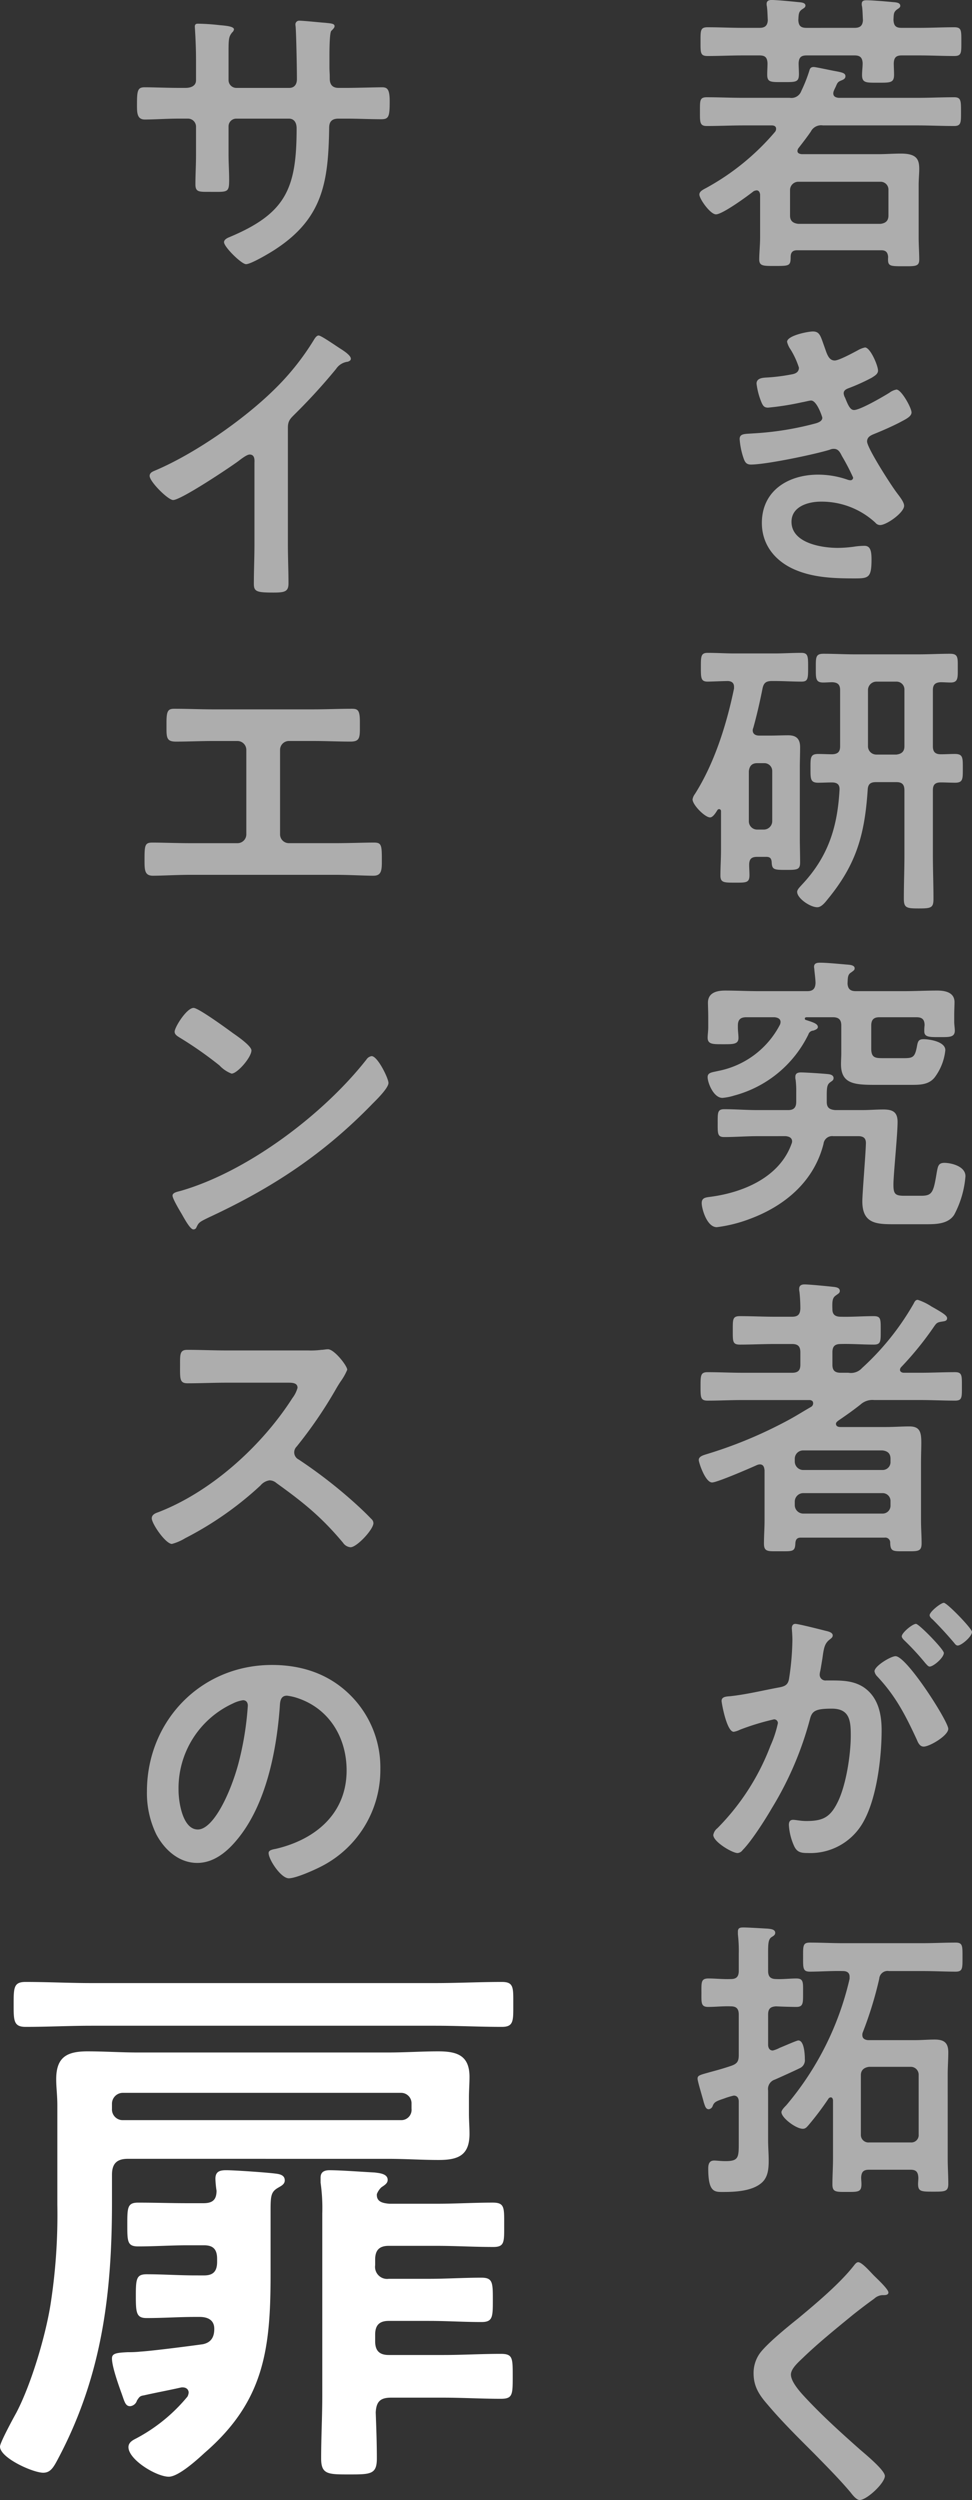
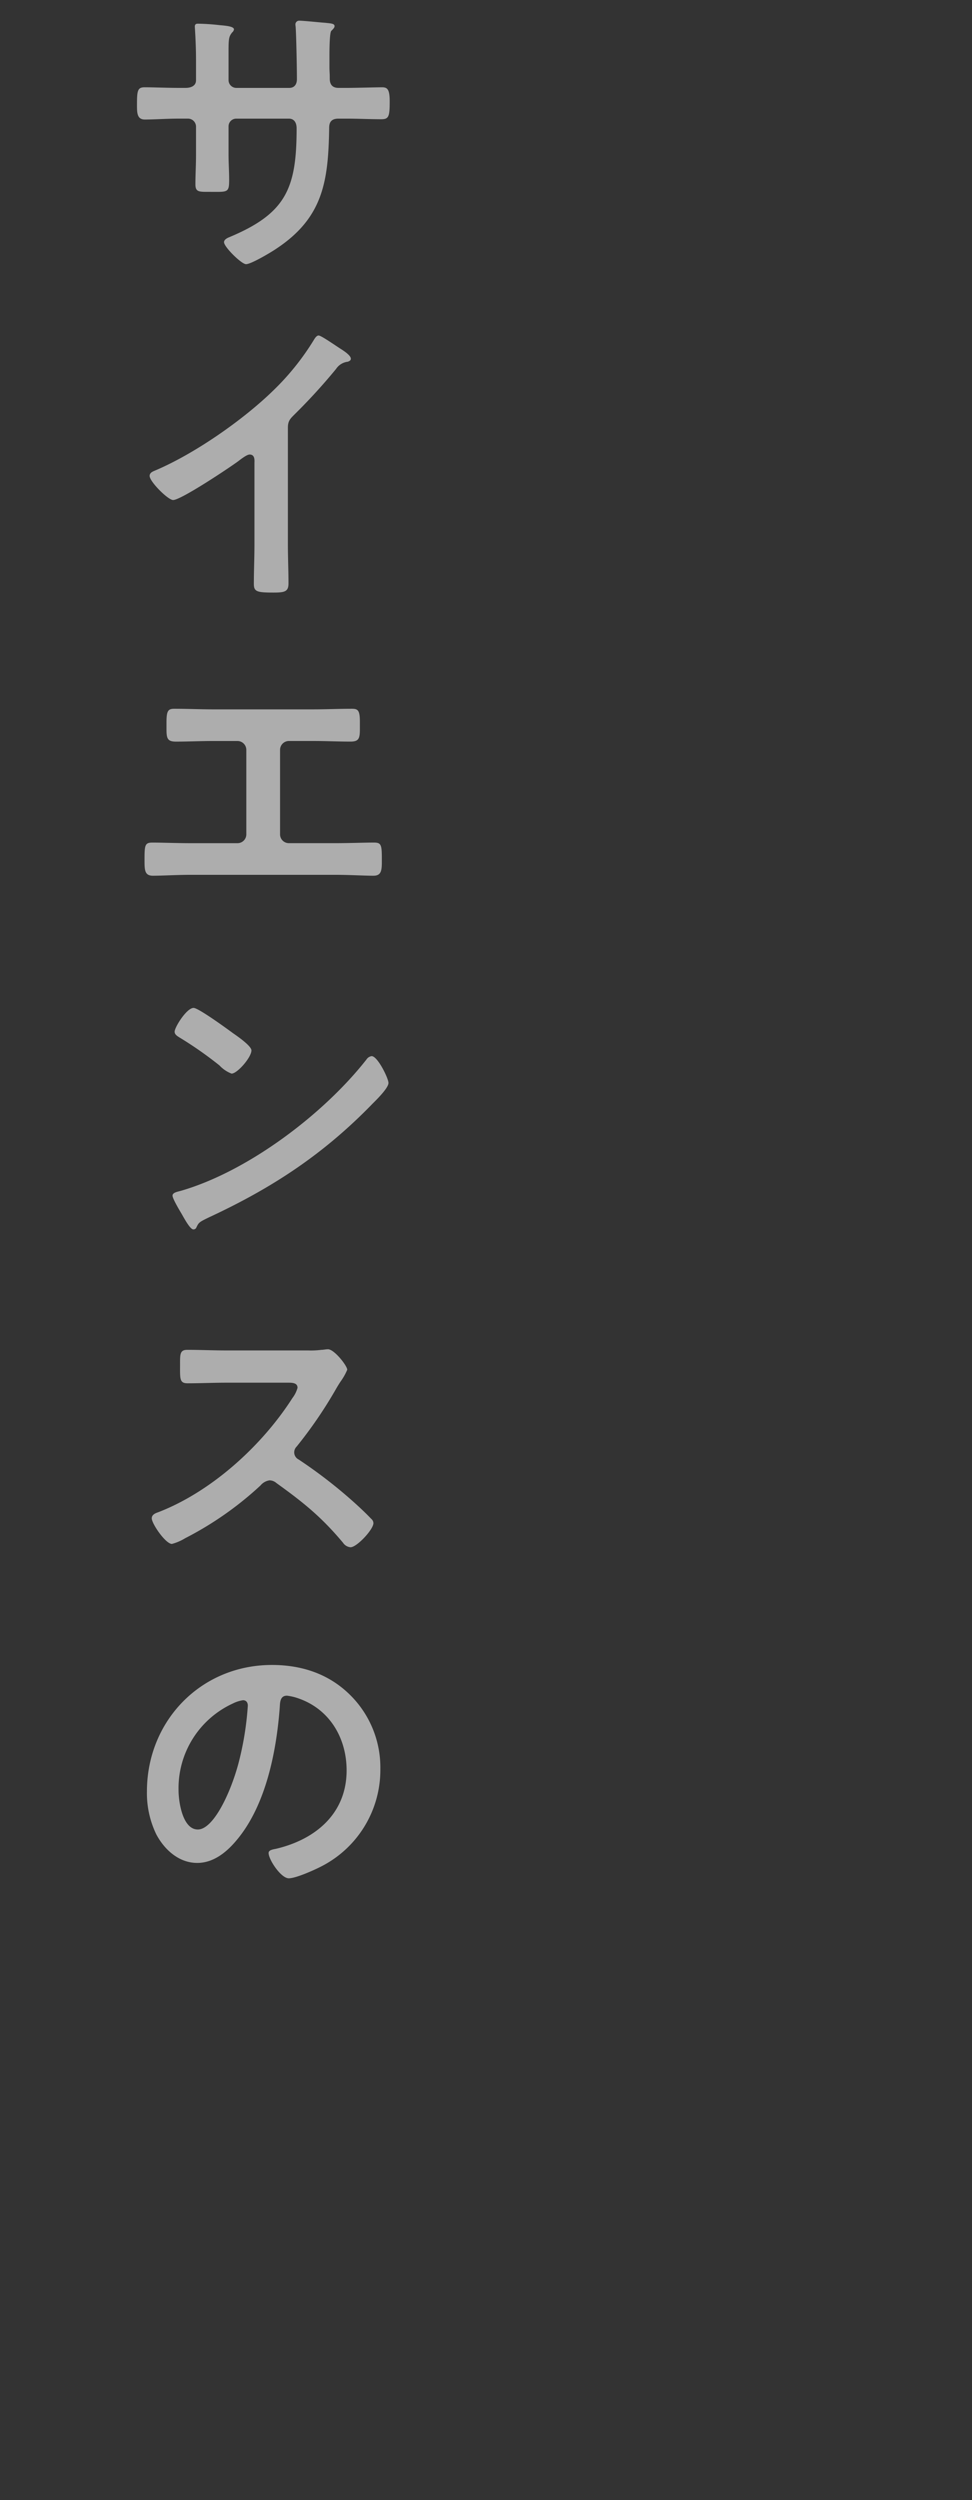
<svg xmlns="http://www.w3.org/2000/svg" width="200.069" height="514.338" viewBox="0 0 200.069 514.338">
  <rect x="0" y="0" width="200.069" height="514.338" fill="#333333" stroke="none" />
  <g id="home-cuttingedge_copy_01" transform="translate(-101.063 -2624.527)">
    <path id="パス_440" data-name="パス 440" d="M-17.422-34.038c-2.418,0-5.208-.124-7.006-.124-1.488,0-1.55.806-1.55,3.782,0,1.55.062,2.852,1.612,2.852,2.046,0,4.526-.186,6.944-.186H-15.5A1.654,1.654,0,0,1-13.826-26.1v5.952c0,1.984-.124,3.968-.124,5.952,0,1.612.744,1.55,2.914,1.55,3.72,0,4.03.248,4.03-2.48,0-1.736-.124-3.41-.124-5.146v-5.89a1.588,1.588,0,0,1,1.612-1.55H5.27c1.178,0,1.612.93,1.612,1.984,0,12.4-2.17,17.546-13.95,22.444-.434.186-.992.5-.992.992,0,.992,3.6,4.526,4.526,4.526,1.054,0,5.208-2.48,6.2-3.162,9.672-6.386,10.726-13.888,10.912-24.676,0-.806,0-2.108,1.922-2.108h1.674c2.356,0,4.712.124,7.13.124,1.55,0,1.736-.558,1.736-3.658,0-2.418-.434-2.914-1.55-2.914-1.3,0-5.394.124-7.316.124H15.5c-1.24,0-1.8-.682-1.8-1.922v-.372c0-.62-.062-1.24-.062-1.86v-2.356c0-2.108.062-4.836.372-5.208.434-.434.682-.682.682-.992,0-.558-.868-.558-1.922-.682-.992-.062-4.464-.434-5.332-.434a.769.769,0,0,0-.806.744c0,.248.062.5.062.744.124,1.86.248,8.308.248,10.54,0,1.24-.682,1.8-1.55,1.8H-5.518A1.6,1.6,0,0,1-7.13-35.65v-4.278c0-4.03-.062-4.526.744-5.518a1.054,1.054,0,0,0,.372-.62c0-.558-1.3-.744-2.852-.868a44.882,44.882,0,0,0-4.588-.31c-.434,0-.62.186-.62.62,0,.062.248,3.348.248,6.82v4.216c0,1.178-1.116,1.55-2.108,1.55ZM5.084,35.876c0-1.426.5-1.86,1.426-2.79A120.824,120.824,0,0,0,15,23.786,3.353,3.353,0,0,1,17.422,22.3c.31-.124.62-.248.62-.62,0-.744-1.736-1.8-2.418-2.232-1.86-1.24-3.782-2.542-4.216-2.542s-.806.62-.992.93A52.551,52.551,0,0,1,1.984,28.312c-6.262,6.076-16.244,13.02-24.366,16.43-.434.186-.992.434-.992,1.054,0,1.178,3.782,4.96,4.836,4.96,1.612,0,11.47-6.572,13.33-7.936.5-.372,1.8-1.426,2.418-1.426,1.178,0,.992,1.364.992,1.736V59.994c0,2.666-.124,5.332-.124,8,0,1.612.62,1.8,4.03,1.8,2.294,0,3.1-.186,3.1-1.86,0-2.666-.124-5.394-.124-8.122ZM-10.23,93.824c-2.666,0-5.394-.124-8.06-.124-1.24,0-1.612.372-1.612,2.728v1.488c0,1.86.186,2.542,1.922,2.542,2.542,0,5.084-.124,7.688-.124h4.96a1.827,1.827,0,0,1,1.86,1.86v17.36a1.814,1.814,0,0,1-1.86,1.8H-15c-2.6,0-5.952-.124-7.812-.124-1.55,0-1.612.558-1.612,3.534,0,2.108,0,3.286,1.736,3.286,1.86,0,5.022-.186,7.688-.186H15c2.666,0,5.828.186,7.688.186,1.736,0,1.736-1.24,1.736-3.224,0-3.038-.062-3.6-1.612-3.6-1.86,0-5.27.124-7.812.124H5.332a1.814,1.814,0,0,1-1.86-1.8v-17.36a1.827,1.827,0,0,1,1.86-1.86h4.96c2.6,0,5.146.124,7.688.124,1.736,0,1.922-.682,1.922-2.6V96.366c0-2.294-.372-2.666-1.612-2.666-2.728,0-5.394.124-8.122.124Zm32.55,71.34a1.522,1.522,0,0,0-1.054.682c-8.8,11.222-24.3,22.94-38.006,26.97-.806.248-1.922.372-1.922,1.054,0,.62,1.488,3.1,1.86,3.72.434.744,1.736,3.224,2.418,3.224a.622.622,0,0,0,.62-.372c.5-1.054.558-1.116,2.6-2.108,13.082-6.076,23.622-13.02,33.666-23.374.806-.806,3.286-3.224,3.286-4.278C25.792,169.752,23.56,165.164,22.32,165.164Zm-36.642-9.92c-1.426,0-3.906,3.968-3.906,4.9,0,.558.5.868.992,1.178a77.328,77.328,0,0,1,8.246,5.766,6.629,6.629,0,0,0,2.48,1.674c1.178,0,4.092-3.348,4.092-4.774,0-.93-2.976-2.976-3.782-3.534C-7.378,159.584-13.33,155.244-14.322,155.244Zm6.758,70.472c-2.728,0-5.394-.124-8.06-.124-1.55,0-1.488.93-1.488,3.1,0,2.852-.124,3.782,1.55,3.782,2.666,0,5.332-.124,8-.124H5.27c.93,0,1.8.124,1.8,1.054a6.123,6.123,0,0,1-1.054,2.108c-6.262,9.8-16.678,19.282-27.652,23.5-.558.186-1.3.5-1.3,1.24,0,1.116,2.852,5.27,4.154,5.27a10.385,10.385,0,0,0,2.728-1.178,69.018,69.018,0,0,0,15.5-10.85,2.971,2.971,0,0,1,1.86-1.054A2.184,2.184,0,0,1,2.728,253c5.518,3.968,9.238,6.944,13.7,12.276a2.073,2.073,0,0,0,1.55.93c1.3,0,4.712-3.658,4.712-4.96a1.184,1.184,0,0,0-.434-.868c-1.426-1.488-2.976-2.914-4.464-4.216a99.563,99.563,0,0,0-10.478-8,1.657,1.657,0,0,1-.93-1.488,1.694,1.694,0,0,1,.5-1.178,89.88,89.88,0,0,0,8.06-11.78c.248-.434.62-1.054.992-1.612a12,12,0,0,0,1.364-2.418c0-.806-2.666-4.216-3.968-4.216-.372,0-.992.124-1.364.124a16.669,16.669,0,0,1-2.666.124Zm3.41,71.96c.682,0,.992.5.992,1.116a63.053,63.053,0,0,1-1.984,12.09c-1.736,6.324-5.208,13.392-8.308,13.392-3.162,0-3.968-5.766-3.968-8.06a19.184,19.184,0,0,1,11.16-17.856A6.974,6.974,0,0,1-4.154,297.676ZM1.8,290.422c-14.632,0-25.73,11.532-25.73,26.04a19.435,19.435,0,0,0,1.922,8.8c1.674,3.162,4.65,5.89,8.432,5.89,3.41,0,6.138-2.294,8.184-4.774,5.952-7.13,8.122-18.166,8.8-27.218.062-1.054.062-2.418,1.488-2.418a10.83,10.83,0,0,1,2.356.558c6.448,2.232,9.92,8.184,9.92,14.818,0,8.866-6.386,14.2-14.508,16.12-.62.124-1.55.248-1.55.868,0,1.364,2.542,5.208,4.154,5.208,1.488,0,5.332-1.736,6.758-2.48a22.277,22.277,0,0,0,12.09-20.026,20.971,20.971,0,0,0-6.262-15.252C13.454,292.22,7.874,290.422,1.8,290.422Z" transform="translate(155.236 2676.645)" fill="#fff" opacity="0.6" />
-     <path id="パス_441" data-name="パス 441" d="M35.685-84.708c4.563,0,9.126.234,13.689.234,2.457,0,2.34-1.287,2.34-4.68s.117-4.563-2.34-4.563c-4.563,0-9.126.234-13.689.234H-35.1c-4.446,0-9.009-.234-13.572-.234-2.457,0-2.457,1.17-2.457,4.68,0,3.276,0,4.563,2.457,4.563,4.563,0,9.126-.234,13.572-.234ZM30.771-67.626a2.121,2.121,0,0,1-2.223,2.34h-57.1a2.211,2.211,0,0,1-2.34-2.34v-1.053a2.249,2.249,0,0,1,2.34-2.223h57.1a2.151,2.151,0,0,1,2.223,2.223Zm-4.8,10.3c3.51,0,6.9.234,10.413.234,3.978,0,6.318-.936,6.318-5.382,0-1.4-.117-2.691-.117-4.095v-3.393c0-1.4.117-2.808.117-4.212,0-4.446-2.574-5.265-6.435-5.265-3.393,0-6.786.234-10.3.234h-51.6c-3.393,0-6.786-.234-10.3-.234-4.212,0-6.435,1.17-6.435,5.733,0,1.755.234,3.276.234,5.382v20.475a119.682,119.682,0,0,1-1.4,20.475C-44.577-20.826-47.5-11-50.544-5.148c-.585,1.053-3.393,6.2-3.393,7.02,0,2.34,6.786,5.382,8.892,5.382,1.638,0,2.223-1.287,3.393-3.51C-32.877-13.1-30.888-29.835-30.888-48.438v-5.616c0-2.34,1.053-3.276,3.276-3.276Zm9.945,17.9c3.861,0,7.722.234,11.7.234,2.34,0,2.223-1.053,2.223-4.563s.117-4.563-2.34-4.563c-3.861,0-7.722.234-11.583.234H26.208c-1.287-.117-2.691-.351-2.574-1.989a3.7,3.7,0,0,1,.936-1.4c.7-.468,1.287-.819,1.287-1.521,0-1.287-1.755-1.4-2.691-1.521-2.34-.117-7.02-.468-9.243-.468-.936,0-1.872.234-1.872,1.521v1.053A36.768,36.768,0,0,1,12.4-46.1v37.44c0,4.329-.234,8.658-.234,12.987,0,3.276,1.4,3.276,5.733,3.276,4.446,0,5.733,0,5.733-3.276,0-3.159-.117-6.318-.234-9.477.117-2.223.936-3.042,3.159-3.042H37.323c3.861,0,7.839.234,11.817.234,2.457,0,2.457-.819,2.457-4.68,0-3.744,0-4.563-2.457-4.563-3.978,0-7.956.234-11.817.234H26.091c-1.872,0-2.808-.819-2.808-2.808v-1.4c0-1.989.936-2.808,2.808-2.808H34.4c3.51,0,7.137.234,10.764.234,2.34,0,2.34-1.053,2.34-4.563s0-4.563-2.34-4.563c-3.627,0-7.254.234-10.764.234H26.091a2.482,2.482,0,0,1-2.808-2.808v-1.17c0-1.989.936-2.808,2.808-2.808Zm-49.608,6.084c-3.393,0-6.669-.234-10.062-.234-2.106,0-2.223.936-2.223,4.446s.117,4.563,2.223,4.563c3.393,0,6.669-.234,10.062-.234h.819c1.638,0,3.042.585,3.042,2.457,0,1.755-.7,2.808-2.34,3.159-2.457.351-10.647,1.4-12.87,1.521a21.708,21.708,0,0,1-2.574.117c-2.34.117-3.276.234-3.276,1.287,0,1.638,1.287,5.265,1.872,6.9.7,1.872.819,2.925,1.872,2.925a1.627,1.627,0,0,0,1.4-1.17c.468-.7.585-.936,1.4-1.053,2.574-.585,5.148-1.053,7.722-1.638,1.17-.117,1.521.585,1.521,1.053a2.169,2.169,0,0,1-.234.819A34.692,34.692,0,0,1-25.974.234c-.7.351-1.521.819-1.521,1.755,0,2.574,5.733,6.084,8.307,6.084,1.989,0,5.85-3.51,7.371-4.914C.351-7.371,1.755-18.018,1.755-33.345V-46.8c0-2.925.117-3.744,1.521-4.563.585-.351,1.4-.7,1.4-1.521,0-1.053-.936-1.287-1.872-1.4-1.755-.234-8.424-.7-10.179-.7-1.287,0-2.223.234-2.223,1.755a19.259,19.259,0,0,0,.234,2.457c0,1.872-.819,2.574-2.691,2.574h-3.276c-3.393,0-6.786-.117-10.179-.117-2.223,0-2.223,1.053-2.223,4.563,0,3.393,0,4.446,2.223,4.446,3.393,0,6.786-.234,10.179-.234h3.393c1.872,0,2.691.819,2.691,2.808v.585c0,1.989-.819,2.808-2.691,2.808Z" transform="translate(155 3126)" fill="#fff" />
-     <path id="パス_439" data-name="パス 439" d="M-35.441-45.384c-1.22,0-1.647-.427-1.708-1.586.061-1.22.061-1.708.732-2.2.366-.244.732-.427.732-.793,0-.671-1.037-.671-1.586-.732-1.159-.122-4.331-.427-5.368-.427-.488,0-1.037.122-1.037.793a1.882,1.882,0,0,0,.061.549c.122.915.122,1.891.183,2.806-.061,1.159-.61,1.586-1.708,1.586h-3.477c-2.44,0-4.819-.122-7.2-.122-1.525,0-1.464.671-1.464,2.989,0,2.257-.061,2.928,1.464,2.928,2.379,0,4.758-.122,7.2-.122h3.477c1.159,0,1.586.427,1.647,1.586,0,.793-.061,1.586-.061,2.379,0,1.586.732,1.525,3.233,1.525,2.623,0,3.294.061,3.294-1.647,0-.732-.061-1.525-.061-2.257.061-1.159.488-1.586,1.647-1.586h9.882c1.1,0,1.586.427,1.647,1.586,0,.793-.122,1.647-.122,2.44,0,1.647.854,1.586,3.233,1.586,2.562,0,3.355.061,3.355-1.647,0-.793-.061-1.586-.061-2.379.061-1.159.488-1.586,1.647-1.586h3.6c2.44,0,4.819.122,7.2.122,1.525,0,1.464-.671,1.464-2.928,0-2.318.061-2.989-1.464-2.989-2.379,0-4.758.122-7.2.122h-3.66c-1.159,0-1.586-.427-1.647-1.647.061-1.159,0-1.586.732-2.135.366-.244.671-.427.671-.732,0-.732-.976-.732-1.647-.793-1.159-.122-4.209-.366-5.246-.366-.549,0-1.037.061-1.037.732a1.515,1.515,0,0,0,.061.549c.122.854.122,1.952.183,2.806-.061,1.159-.61,1.586-1.708,1.586ZM-37.149-5.063c-1.1-.122-1.708-.61-1.708-1.708v-5.246a1.705,1.705,0,0,1,1.708-1.708h16.9A1.617,1.617,0,0,1-18.6-12.017v5.246c0,1.1-.61,1.586-1.647,1.708Zm18.483,6.832c-.122,1.891.244,1.891,3.172,1.891,2.44,0,3.233.061,3.233-1.4,0-1.342-.122-2.989-.122-4.514V-12.993c0-1.281.122-2.44.122-3.355,0-2.013-.549-3.172-3.782-3.172-1.586,0-3.111.122-4.7.122H-36.478c-.427-.061-.854-.183-.854-.671a1.084,1.084,0,0,1,.244-.61c.854-1.1,1.708-2.2,2.5-3.355a2.374,2.374,0,0,1,2.5-1.281h19.459c2.5,0,5,.122,7.564.122,1.464,0,1.4-.793,1.4-2.989s0-2.928-1.4-2.928c-2.562,0-5.063.122-7.564.122H-28.853c-.549-.061-1.1-.244-1.1-.915a1.457,1.457,0,0,1,.122-.549c.122-.305.244-.549.366-.793.366-.854.427-1.037,1.22-1.342.427-.183.793-.366.793-.854,0-.671-.732-.793-2.379-1.1-.671-.122-3.782-.793-4.148-.793-.61,0-.793.305-.915.793a30.9,30.9,0,0,1-1.647,4.148,2.15,2.15,0,0,1-2.379,1.4h-9.516C-51-30.988-53.5-31.11-56-31.11c-1.464,0-1.4.671-1.4,2.928,0,2.2-.061,2.989,1.4,2.989,2.5,0,5-.122,7.564-.122h5.856c.427,0,.854.183.854.671a1.031,1.031,0,0,1-.183.61A50.083,50.083,0,0,1-56.12-12.444c-.549.3-1.4.671-1.4,1.342,0,.915,2.257,4.087,3.416,4.087,1.342,0,6.527-3.782,7.747-4.758a1.79,1.79,0,0,1,.61-.183c.488,0,.671.427.732.854v8.784c0,1.464-.183,3.355-.183,4.575,0,1.4.915,1.342,3.233,1.342,2.928,0,3.233,0,3.233-1.83,0-.976.427-1.4,1.342-1.4h17.324C-19.154.366-18.727.793-18.666,1.769ZM-34.16,17.078c-1.037,0-5.307.854-5.307,2.135a4.624,4.624,0,0,0,.732,1.586,16.848,16.848,0,0,1,1.708,3.721c0,.976-.793,1.281-1.586,1.4a37.952,37.952,0,0,1-4.7.61c-.854.061-2.44,0-2.44,1.281a14.793,14.793,0,0,0,1.037,3.9c.305.671.549,1.037,1.342,1.037a56.675,56.675,0,0,0,6.954-1.1c.427-.061,1.586-.366,1.891-.366,1.22,0,2.318,3.416,2.318,3.538,0,.671-.732.976-1.342,1.159a62.707,62.707,0,0,1-12.993,2.074c-1.586.122-2.684,0-2.684,1.159a15.471,15.471,0,0,0,.732,3.721c.305.915.549,1.525,1.586,1.525,3.111,0,13.054-2.074,16.226-3.05a1.948,1.948,0,0,1,.854-.183c.915,0,1.281.732,1.647,1.464a45.54,45.54,0,0,1,2.318,4.453.547.547,0,0,1-.549.549,2.167,2.167,0,0,1-.61-.122,18.479,18.479,0,0,0-6.039-1.037c-6.161,0-11.59,3.294-11.59,9.943,0,4.758,3.05,8.174,7.32,9.821,3.721,1.464,7.808,1.586,11.773,1.586,2.867,0,3.477-.122,3.477-3.9,0-1.769-.244-2.806-1.464-2.806a16.114,16.114,0,0,0-1.769.122,25.509,25.509,0,0,1-3.721.305c-3.294,0-9.516-.976-9.516-5.368,0-3.172,3.477-4.148,6.039-4.148a16.29,16.29,0,0,1,11.224,4.331,1.273,1.273,0,0,0,.976.488c1.342,0,4.941-2.562,4.941-3.965,0-.793-.976-1.952-1.464-2.623C-17.934,48.92-23,41.051-23,39.709c0-1.037.976-1.342,1.708-1.647,1.647-.671,3.294-1.4,4.88-2.2,1.22-.671,2.562-1.22,2.562-2.135s-2.074-4.7-3.111-4.7a3.542,3.542,0,0,0-1.464.671c-1.281.793-5.978,3.538-7.259,3.538-.732,0-1.159-.793-1.83-2.5a2.321,2.321,0,0,1-.305-.915c0-.793.793-.976,1.4-1.22a40.607,40.607,0,0,0,4.392-2.013c.549-.366,1.281-.732,1.281-1.464,0-1.037-1.586-4.758-2.684-4.758a5.319,5.319,0,0,0-1.525.61c-.915.488-3.843,2.074-4.7,2.074-1.22,0-1.586-1.281-2.074-2.684C-32.574,18.054-32.7,17.078-34.16,17.078Zm11.346,73.747a1.746,1.746,0,0,1,1.708-1.708h4.148a1.617,1.617,0,0,1,1.647,1.708v11.59c0,1.1-.61,1.586-1.647,1.708h-4.148a1.705,1.705,0,0,1-1.708-1.708Zm15.006,13.237c-1.159,0-1.647-.488-1.647-1.647V90.886c0-1.1.427-1.586,1.586-1.647.671,0,1.4.061,2.074.061,1.586,0,1.464-1.037,1.464-2.989,0-2.074.122-2.928-1.586-2.928-2.135,0-4.331.122-6.527.122H-25.437c-2.2,0-4.331-.122-6.527-.122-1.647,0-1.586.732-1.586,2.928,0,2.135-.061,2.989,1.525,2.989.671,0,1.281-.061,1.891-.061,1.159.061,1.586.549,1.586,1.647v11.529c0,1.159-.488,1.586-1.586,1.647-.976,0-1.952-.061-2.928-.061-1.647,0-1.586.793-1.586,2.928s-.061,2.989,1.586,2.989c.671,0,2.074-.061,2.806-.061,1.1,0,1.647.427,1.586,1.525-.427,7.747-2.379,13.847-7.808,19.581-.305.366-.915.915-.915,1.4,0,1.342,2.684,3.172,4.148,3.172.854,0,1.647-1.037,2.135-1.647,5.917-7.2,7.625-13.3,8.235-22.509.061-1.159.549-1.586,1.708-1.586h4.209c1.159,0,1.647.488,1.647,1.708v13.3c0,2.989-.122,5.978-.122,8.967,0,1.891.549,2.013,3.05,2.013,2.562,0,3.05-.122,3.05-1.952,0-3.05-.122-6.039-.122-9.028V111.5c0-1.159.427-1.647,1.647-1.647.854,0,2.013.061,2.928.061,1.647,0,1.586-.793,1.586-2.928,0-2.2.061-2.989-1.647-2.989C-5.917,104-6.832,104.062-7.808,104.062Zm-37.82,15.494a1.705,1.705,0,0,1-1.708-1.708V107.539c.122-1.037.61-1.647,1.708-1.647h1.4a1.617,1.617,0,0,1,1.708,1.647v10.309a1.746,1.746,0,0,1-1.708,1.708Zm2.989,6.649c.061,1.586.427,1.647,2.928,1.647,2.257,0,2.928,0,2.928-1.525,0-1.708-.061-3.416-.061-5.124V106.99c0-1.464.061-2.928.061-4.392,0-1.708-.793-2.44-2.44-2.44-1.22,0-2.5.061-3.721.061H-45.2c-.732,0-1.342-.3-1.342-1.1a1.436,1.436,0,0,1,.122-.488c.732-2.623,1.342-5.307,1.891-8.052.244-1.22.732-1.586,1.952-1.586h.488c1.891,0,3.721.122,5.612.122,1.342,0,1.342-.671,1.342-2.989,0-2.2,0-2.928-1.4-2.928-1.83,0-3.66.122-5.551.122h-8.174c-1.83,0-3.66-.122-5.551-.122-1.4,0-1.4.732-1.4,2.928,0,2.257,0,2.989,1.4,2.989.549,0,3.477-.122,4.209-.122.732.061,1.22.366,1.22,1.22v.305c-1.525,7.381-4.026,15.372-8.052,21.716a2.542,2.542,0,0,0-.488,1.1c0,1.159,2.562,3.721,3.6,3.721.61,0,1.22-1.037,1.525-1.525a.435.435,0,0,1,.366-.183.4.4,0,0,1,.366.427v8.052c0,1.708-.122,3.477-.122,5.185,0,1.464.732,1.464,2.989,1.464s2.989.061,2.989-1.525c0-.732-.061-1.464-.061-2.135,0-1.22.488-1.647,1.647-1.647h1.891C-43.005,125.168-42.7,125.473-42.639,126.205Zm2.867,56.423c.671.061,1.342.3,1.342,1.1a1.436,1.436,0,0,1-.122.488c-2.5,6.954-10.065,10.065-16.9,10.919-.915.122-1.586.244-1.586,1.281,0,1.1,1.037,4.941,3.111,4.941a29.444,29.444,0,0,0,6.649-1.647c7.32-2.684,13.359-7.747,15.311-15.494a1.791,1.791,0,0,1,2.013-1.586h5.124c1.1,0,1.647.427,1.586,1.586-.061,2.318-.732,10.187-.732,11.834,0,4.819,3.233,4.7,7.015,4.7H-10.8c2.074,0,4.514-.061,5.734-1.952a20.181,20.181,0,0,0,2.318-7.93c0-2.074-2.989-2.745-4.331-2.745-1.281,0-1.342.732-1.586,2.013-.671,4.087-.915,4.758-3.233,4.758h-3.477c-1.891,0-2.2-.427-2.2-2.318,0-2.013.854-10.248.854-12.871,0-2.074-1.037-2.562-2.928-2.562-1.464,0-2.867.122-4.27.122h-5.673c-1.22-.122-1.708-.549-1.708-1.708v-.183c0-2.5-.061-3.294.732-3.843.305-.244.671-.366.671-.854,0-.549-.549-.732-.976-.793-.976-.122-4.758-.366-5.734-.366-.671,0-1.159.183-1.159.915a1.88,1.88,0,0,0,.061.61,18.882,18.882,0,0,1,.122,2.623v1.891c0,1.159-.488,1.708-1.647,1.708h-6.405c-2.257,0-4.514-.183-6.771-.183-1.4,0-1.342.732-1.342,2.867s-.061,2.867,1.342,2.867c2.257,0,4.514-.183,6.771-.183Zm12.749-31.415c.061-1.1,0-1.83.732-2.257.488-.366.732-.488.732-.854,0-.732-1.159-.732-1.83-.793-1.4-.122-3.965-.366-5.246-.366-.61,0-1.281.061-1.281.854,0,.183.061.366.061.549.061.793.244,2.013.244,2.806-.061,1.22-.61,1.647-1.708,1.647h-9.943c-2.318,0-4.636-.122-6.954-.122-1.708,0-3.538.427-3.538,2.5,0,.671.061,1.769.061,3.05V160.3c0,.671-.122,1.464-.122,2.074,0,1.4,1.159,1.342,3.172,1.342,1.952,0,3.172.061,3.172-1.281,0-.732-.122-1.4-.122-2.135v-.427c0-1.159.488-1.708,1.708-1.708h5.856c.61.061,1.22.305,1.22.976a1.457,1.457,0,0,1-.122.549,18.22,18.22,0,0,1-12.688,9.516c-1.281.305-2.2.305-2.2,1.281,0,1.159,1.22,4.27,3.05,4.27a11.534,11.534,0,0,0,2.44-.488,23.807,23.807,0,0,0,15.25-12.566,1.117,1.117,0,0,1,1.037-.793c.305-.122.915-.305.915-.732,0-.732-1.22-1.037-2.5-1.464-.183-.061-.183-.183-.183-.305,0-.061,0-.183.305-.244h5.49c1.22,0,1.708.549,1.708,1.708v5.673c0,.732-.061,1.525-.061,2.257,0,3.965,2.562,4.27,6.832,4.27h7.381c1.891,0,3.782.061,5.063-1.525a11.22,11.22,0,0,0,2.2-5.612c0-1.83-3.477-2.257-4.453-2.257-.915,0-1.159.3-1.342,1.22-.427,2.44-.793,2.684-2.684,2.684h-4.209c-1.647,0-2.562,0-2.562-1.952v-4.758c0-1.159.488-1.708,1.647-1.708h7.686c1.1,0,1.647.427,1.647,1.647a9.009,9.009,0,0,0-.061,1.281c0,1.22,1.22,1.159,3.233,1.159,1.891,0,3.05.061,3.05-1.342,0-.427-.122-1.281-.122-1.769V157.8c0-1.037.061-2.135.061-2.745,0-2.013-1.952-2.379-3.538-2.379-2.318,0-4.575.122-6.893.122h-9.882C-26.413,152.8-26.962,152.372-27.023,151.213ZM-37.881,257.778a1.746,1.746,0,0,1,1.708-1.708h16.348a1.617,1.617,0,0,1,1.647,1.708v.793a1.617,1.617,0,0,1-1.647,1.708H-36.173a1.746,1.746,0,0,1-1.708-1.708Zm1.708-6.466a1.746,1.746,0,0,1-1.708-1.708v-.61a1.705,1.705,0,0,1,1.708-1.708h16.348c1.037.122,1.647.61,1.647,1.708v.61a1.617,1.617,0,0,1-1.647,1.708Zm20.191-21.167a65.933,65.933,0,0,0,6.649-8.174c.671-.976.732-1.037,1.952-1.22.366-.061.854-.122.854-.671s-1.037-1.159-2.623-2.074c-.122-.061-.305-.183-.549-.305a11.933,11.933,0,0,0-2.867-1.4c-.488,0-.671.427-.854.793a54.2,54.2,0,0,1-10.614,13.237,3.07,3.07,0,0,1-2.806.976h-1.586c-1.22,0-1.708-.488-1.708-1.647V227.1c0-1.22.488-1.708,1.708-1.708,2.257-.061,4.514.122,6.832.122,1.464,0,1.4-.732,1.4-2.928,0-2.318.061-2.928-1.464-2.928-2.257,0-4.514.183-6.771.122-1.1,0-1.708-.427-1.708-1.525-.061-1.708,0-2.379.732-2.867.488-.366.793-.488.793-.915,0-.732-.915-.793-1.464-.854-1.1-.122-4.819-.488-5.8-.488-.671,0-1.1.244-1.1.915a2.075,2.075,0,0,0,.061.61,33.193,33.193,0,0,1,.183,3.477c-.061,1.159-.488,1.647-1.708,1.647h-3.538c-2.44,0-4.819-.122-7.2-.122-1.525,0-1.464.671-1.464,2.928s-.061,2.928,1.464,2.928c2.379,0,4.758-.122,7.2-.122h3.538c1.22,0,1.708.488,1.708,1.708v2.562c0,1.159-.488,1.647-1.708,1.647H-48.678c-2.379,0-4.758-.122-7.137-.122-1.464,0-1.464.671-1.464,2.989,0,2.2,0,2.867,1.464,2.867,2.379,0,4.758-.122,7.137-.122H-34.77c.427.061.671.244.671.671a.846.846,0,0,1-.427.732c-2.745,1.586-3.355,2.074-6.466,3.66a90.179,90.179,0,0,1-15.128,6.1c-.549.183-1.525.427-1.525,1.159,0,.549,1.342,4.636,2.745,4.636,1.037,0,7.93-2.989,9.272-3.6a1.781,1.781,0,0,1,.549-.122c.915,0,.915.915.976,1.159v10.431c0,1.586-.122,3.111-.122,4.7,0,1.464.61,1.586,2.135,1.586h1.1c2.684,0,3.172.122,3.233-1.708.061-.732.366-1.1,1.1-1.1H-19.4a1.015,1.015,0,0,1,1.159,1.1c.061,1.83.61,1.708,3.172,1.708,2.5,0,3.294.122,3.294-1.647,0-1.586-.122-3.111-.122-4.636v-11.9c0-1.647.061-3.05.061-4.148,0-2.2-.305-3.355-2.44-3.355-1.586,0-3.172.122-4.758.122h-9.455c-.427,0-.915-.122-.915-.671,0-.305.366-.549.61-.732,1.525-1.037,2.989-2.074,4.453-3.233a3.656,3.656,0,0,1,2.806-.915h9.516c2.379,0,4.758.122,7.137.122,1.464,0,1.4-.671,1.4-2.928,0-2.2.061-2.928-1.4-2.928-2.379,0-4.758.122-7.137.122h-3.416c-.366,0-.793-.183-.793-.61A.908.908,0,0,1-15.982,230.145Zm-21.777,52.824c-.549,0-.732.427-.732.915,0,.122.122,1.4.122,2.379a56.281,56.281,0,0,1-.671,7.869c-.183,1.281-.732,1.647-1.952,1.891-3.355.61-6.771,1.464-10.187,1.83-.732.061-1.769.061-1.769.976,0,.366,1.037,6.344,2.5,6.344a4.526,4.526,0,0,0,1.281-.427,50.475,50.475,0,0,1,7.015-2.135.766.766,0,0,1,.793.793,22.8,22.8,0,0,1-1.525,4.636A48.516,48.516,0,0,1-53.8,325a2.281,2.281,0,0,0-.854,1.4c0,1.4,3.9,3.721,5,3.721a1.423,1.423,0,0,0,1.037-.61c1.83-1.83,4.7-6.344,6.039-8.662a68.9,68.9,0,0,0,7.808-18.239c.427-1.708,1.1-2.2,4.514-2.2,3.721,0,3.9,2.562,3.9,5.551,0,3.965-.976,10.309-2.745,13.786-1.525,3.05-3.05,3.782-6.4,3.782-1.22,0-2.135-.244-2.745-.244-.671,0-.854.488-.854,1.037a12.257,12.257,0,0,0,1.1,4.392c.61,1.281,1.464,1.4,2.806,1.4a12.466,12.466,0,0,0,11.529-6.588c2.684-4.88,3.66-13.115,3.66-18.666,0-3.416-.732-6.893-3.782-8.906-2.135-1.342-4.453-1.342-6.893-1.342h-.732a1.186,1.186,0,0,1-1.342-1.22,3.062,3.062,0,0,1,.122-.732c.183-.976.305-1.83.427-2.5.3-2.2.427-3.172,1.586-4.026.3-.244.549-.427.549-.793,0-.671-1.1-.854-1.586-.976C-32.574,284.128-37.149,282.969-37.759,282.969Zm24.827,0c-.732,0-2.928,1.83-2.928,2.562,0,.3.305.61.549.854a52.664,52.664,0,0,1,4.331,4.7c.244.244.549.671.854.671.793,0,2.928-1.83,2.928-2.806C-7.2,288.215-12.322,282.969-12.932,282.969Zm5.734-4.331c-.61,0-2.928,1.83-2.928,2.562,0,.3.366.671.61.854,1.525,1.525,2.928,3.05,4.331,4.7.305.366.488.671.854.671.732,0,2.928-1.83,2.928-2.806C-1.4,283.945-6.527,278.638-7.2,278.638Zm-9.943,10.98c-.976,0-4.331,2.013-4.331,3.111a1.923,1.923,0,0,0,.549,1.037c3.843,4.087,5.856,8.052,8.174,13.054.244.61.61,1.4,1.4,1.4,1.22,0,5.063-2.257,5.063-3.66C-6.283,303.038-14.823,289.618-17.141,289.618Zm4.758,98.391a1.508,1.508,0,0,1-1.647,1.647h-8.54a1.555,1.555,0,0,1-1.708-1.647v-12.2c0-1.037.671-1.586,1.708-1.708h8.54a1.617,1.617,0,0,1,1.647,1.708Zm-10.431-19.4c-.61-.061-1.159-.3-1.159-1.037a1.343,1.343,0,0,1,.061-.488,77.847,77.847,0,0,0,3.416-11.1,1.722,1.722,0,0,1,2.013-1.586h6.893c2.318,0,4.7.122,6.832.122,1.464,0,1.4-.732,1.4-2.989s.061-2.989-1.4-2.989c-2.318,0-4.575.122-6.832.122H-27.938c-2.257,0-4.575-.122-6.832-.122-1.464,0-1.4.671-1.4,2.989,0,2.257-.061,2.989,1.4,2.989,2.135,0,4.514-.183,6.832-.122.732,0,1.342.3,1.342,1.159v.427A61.53,61.53,0,0,1-39.65,382.031c-.305.3-.976.976-.976,1.4,0,1.159,2.989,3.416,4.392,3.416.549,0,.793-.3,1.22-.793a60.115,60.115,0,0,0,4.087-5.429.618.618,0,0,1,.427-.244c.366,0,.427.3.488.549v12.078c0,1.769-.122,3.538-.122,5.307,0,1.586.793,1.525,2.928,1.525,2.318,0,3.05.061,3.05-1.586,0-.488-.061-.915-.061-1.4.061-1.159.488-1.586,1.647-1.586h8.479c1.159,0,1.586.427,1.647,1.647,0,.427-.061.854-.061,1.281,0,1.586.671,1.586,3.172,1.586,2.318,0,3.05,0,3.05-1.586,0-1.769-.122-3.477-.122-5.246V375.626c0-1.525.122-2.989.122-4.514,0-2.013-.915-2.623-2.806-2.623-1.342,0-2.684.122-4.087.122Zm-20.557-18.117c0-1.708.061-2.623.671-3.05.366-.244.793-.427.793-.915,0-.732-.976-.793-1.525-.854-1.1-.061-4.026-.244-5-.244-.671,0-1.159.061-1.159.854v.549a28.762,28.762,0,0,1,.183,3.965v3.538c0,1.22-.488,1.708-1.647,1.708-1.586.061-3.233-.122-4.575-.122-1.586,0-1.464.793-1.464,2.989,0,2.013-.122,2.867,1.4,2.867s3.05-.183,4.636-.122c1.159,0,1.647.488,1.647,1.708v8.3c0,1.281-.305,1.769-1.464,2.2-2.318.793-3.9,1.159-4.941,1.464-1.769.488-2.074.61-2.074,1.22,0,.549,1.1,4.087,1.281,4.88.244.671.366,1.4,1.037,1.4a.994.994,0,0,0,.793-.671c.305-.793.671-.976,2.318-1.525a14.891,14.891,0,0,1,2.013-.61c.793,0,1.037.61,1.037,1.22v8.174c0,3.294.061,4.087-2.745,4.087-.915,0-1.83-.122-2.318-.122-1.037,0-1.22.793-1.22,1.647,0,5,1.342,4.819,3.172,4.819,2.44,0,5.734-.183,7.686-1.769,1.464-1.159,1.586-2.989,1.586-4.758,0-1.342-.122-2.745-.122-4.148V378.981a2.032,2.032,0,0,1,1.4-2.257c.976-.427,4.087-1.83,5.063-2.318a1.8,1.8,0,0,0,1.1-1.891c0-.915-.122-3.843-1.342-3.843-.305,0-2.5.976-3.843,1.525a6.677,6.677,0,0,1-1.4.549c-.732,0-.976-.61-.976-1.22v-6.161c0-1.22.488-1.647,1.647-1.708,1.1.061,3.355.122,4.148.122,1.464,0,1.4-.793,1.4-2.928s.122-2.928-1.4-2.928c-1.281,0-2.745.183-4.087.122-1.22,0-1.708-.488-1.708-1.708Zm21.777,66.549c-.671-.671-2.44-2.745-3.233-2.745-.366,0-.671.427-.915.732-2.867,3.66-7.808,7.808-11.407,10.8-2.135,1.708-6.344,5.124-7.869,7.137a6.926,6.926,0,0,0-1.342,4.209c0,2.745,1.22,4.514,2.928,6.466,2.989,3.538,6.344,6.832,9.638,10.126,2.5,2.562,5.063,5.124,7.381,7.869.366.488,1.22,1.586,1.891,1.586,1.464,0,5.185-3.477,5.185-4.941,0-1.22-4.209-4.636-5.246-5.551-3.782-3.355-7.564-6.771-11.041-10.492-1.037-1.1-3.05-3.294-3.05-4.819,0-1.159,1.342-2.379,2.5-3.477,3.172-3.05,6.649-5.856,10.065-8.662q2.287-1.83,4.575-3.477a2.725,2.725,0,0,1,1.647-.732c.427,0,1.281.061,1.281-.549C-18.6,419.849-21.045,417.592-21.594,417.043Z" transform="translate(302.535 2675.645)" fill="#fff" opacity="0.6" />
  </g>
</svg>